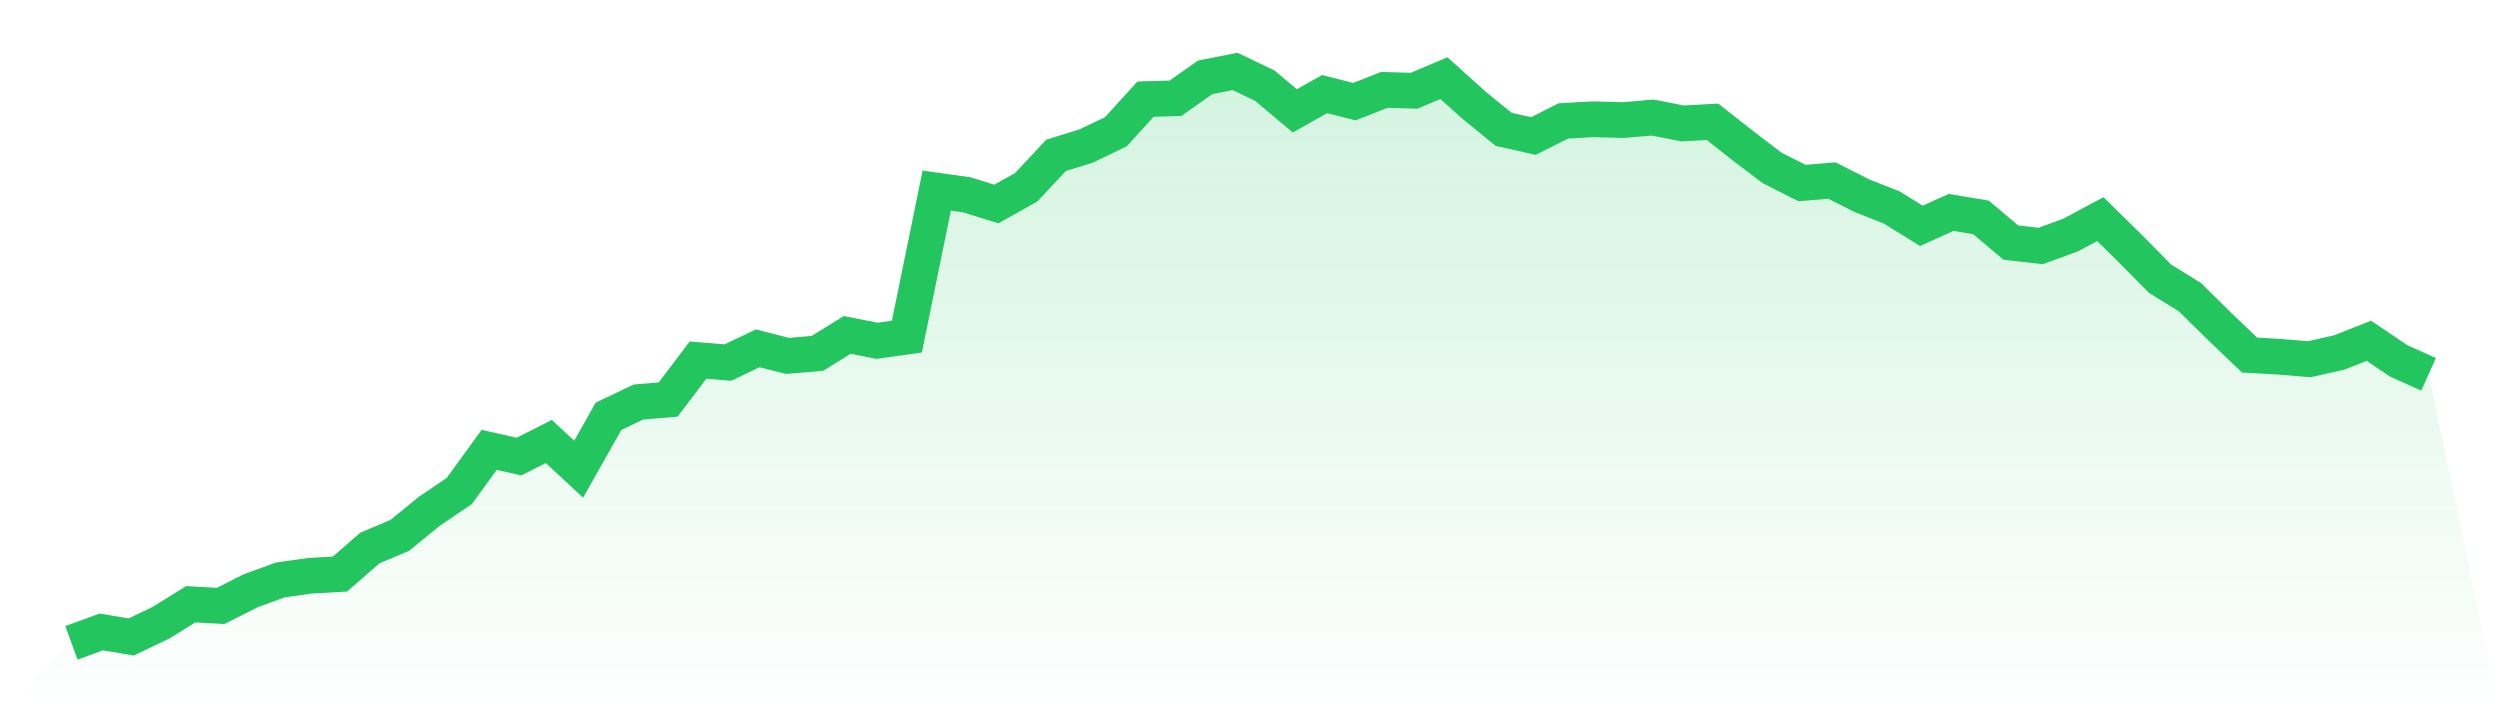
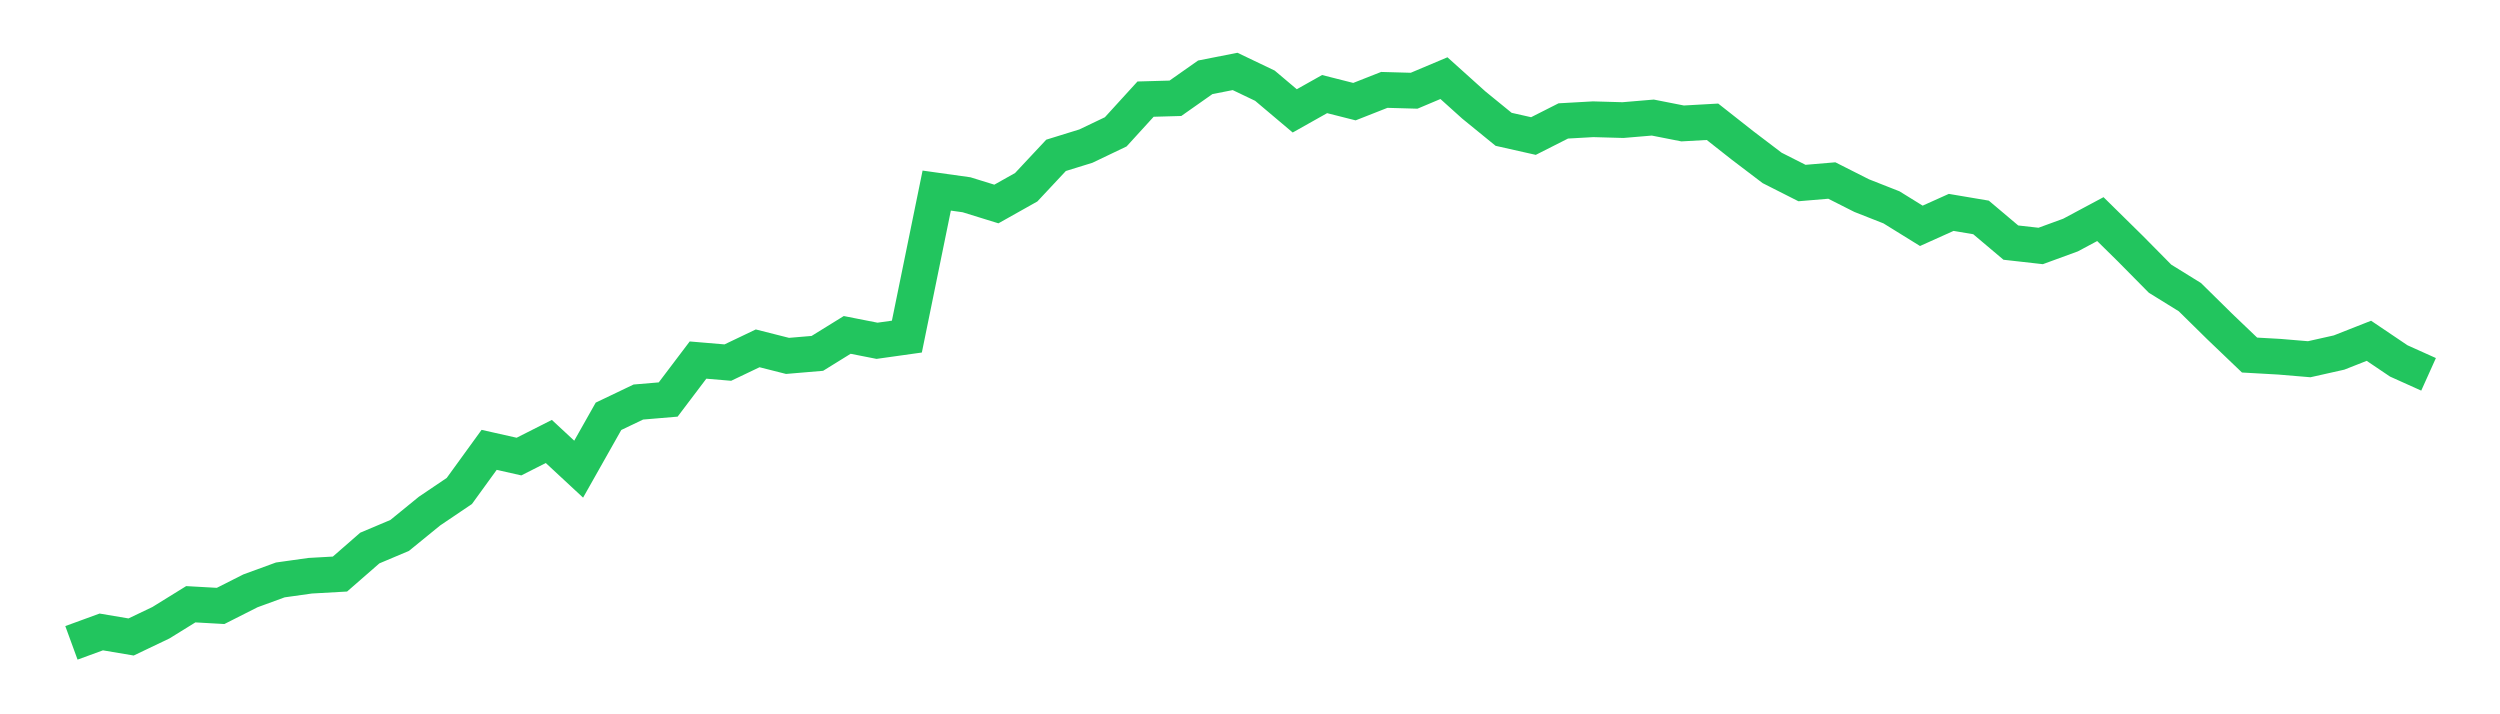
<svg xmlns="http://www.w3.org/2000/svg" viewBox="0 0 140 40">
  <defs>
    <linearGradient id="gradient" x1="0" x2="0" y1="0" y2="1">
      <stop offset="0%" stop-color="#22c55e" stop-opacity="0.2" />
      <stop offset="100%" stop-color="#22c55e" stop-opacity="0" />
    </linearGradient>
  </defs>
-   <path d="M4,36 L4,36 L5.671,35.389 L7.342,35.671 L9.013,34.872 L10.684,33.838 L12.354,33.932 L14.025,33.087 L15.696,32.476 L17.367,32.241 L19.038,32.147 L20.709,30.69 L22.38,29.985 L24.051,28.623 L25.722,27.495 L27.392,25.192 L29.063,25.568 L30.734,24.722 L32.405,26.273 L34.076,23.313 L35.747,22.514 L37.418,22.373 L39.089,20.164 L40.759,20.305 L42.43,19.507 L44.101,19.93 L45.772,19.789 L47.443,18.755 L49.114,19.084 L50.785,18.849 L52.456,10.673 L54.127,10.907 L55.797,11.424 L57.468,10.485 L59.139,8.699 L60.81,8.182 L62.481,7.383 L64.152,5.551 L65.823,5.504 L67.494,4.329 L69.165,4 L70.835,4.799 L72.506,6.209 L74.177,5.269 L75.848,5.692 L77.519,5.034 L79.19,5.081 L80.861,4.376 L82.532,5.88 L84.203,7.242 L85.873,7.618 L87.544,6.772 L89.215,6.678 L90.886,6.725 L92.557,6.584 L94.228,6.913 L95.899,6.819 L97.57,8.135 L99.24,9.404 L100.911,10.25 L102.582,10.109 L104.253,10.954 L105.924,11.612 L107.595,12.646 L109.266,11.894 L110.937,12.176 L112.608,13.586 L114.278,13.774 L115.949,13.163 L117.62,12.27 L119.291,13.915 L120.962,15.606 L122.633,16.64 L124.304,18.285 L125.975,19.883 L127.646,19.977 L129.316,20.117 L130.987,19.742 L132.658,19.084 L134.329,20.211 L136,20.963 L140,40 L0,40 z" fill="url(#gradient)" />
  <path d="M4,36 L4,36 L5.671,35.389 L7.342,35.671 L9.013,34.872 L10.684,33.838 L12.354,33.932 L14.025,33.087 L15.696,32.476 L17.367,32.241 L19.038,32.147 L20.709,30.69 L22.38,29.985 L24.051,28.623 L25.722,27.495 L27.392,25.192 L29.063,25.568 L30.734,24.722 L32.405,26.273 L34.076,23.313 L35.747,22.514 L37.418,22.373 L39.089,20.164 L40.759,20.305 L42.43,19.507 L44.101,19.93 L45.772,19.789 L47.443,18.755 L49.114,19.084 L50.785,18.849 L52.456,10.673 L54.127,10.907 L55.797,11.424 L57.468,10.485 L59.139,8.699 L60.81,8.182 L62.481,7.383 L64.152,5.551 L65.823,5.504 L67.494,4.329 L69.165,4 L70.835,4.799 L72.506,6.209 L74.177,5.269 L75.848,5.692 L77.519,5.034 L79.19,5.081 L80.861,4.376 L82.532,5.88 L84.203,7.242 L85.873,7.618 L87.544,6.772 L89.215,6.678 L90.886,6.725 L92.557,6.584 L94.228,6.913 L95.899,6.819 L97.57,8.135 L99.24,9.404 L100.911,10.25 L102.582,10.109 L104.253,10.954 L105.924,11.612 L107.595,12.646 L109.266,11.894 L110.937,12.176 L112.608,13.586 L114.278,13.774 L115.949,13.163 L117.62,12.27 L119.291,13.915 L120.962,15.606 L122.633,16.64 L124.304,18.285 L125.975,19.883 L127.646,19.977 L129.316,20.117 L130.987,19.742 L132.658,19.084 L134.329,20.211 L136,20.963" fill="none" stroke="#22c55e" stroke-width="2" />
</svg>